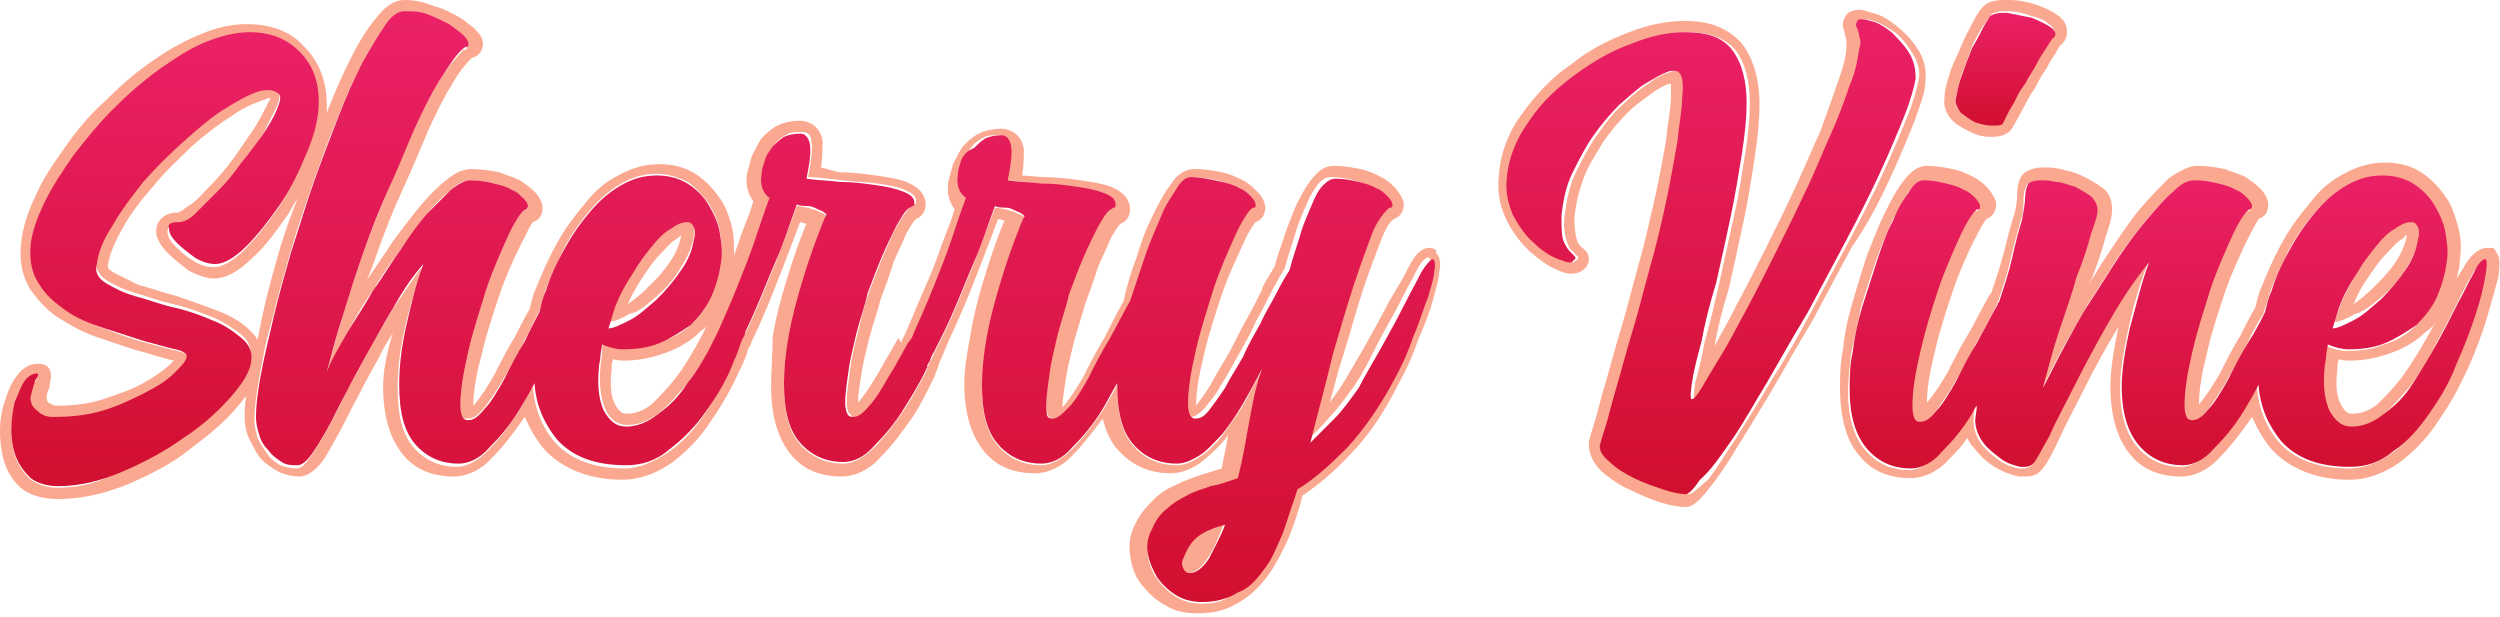
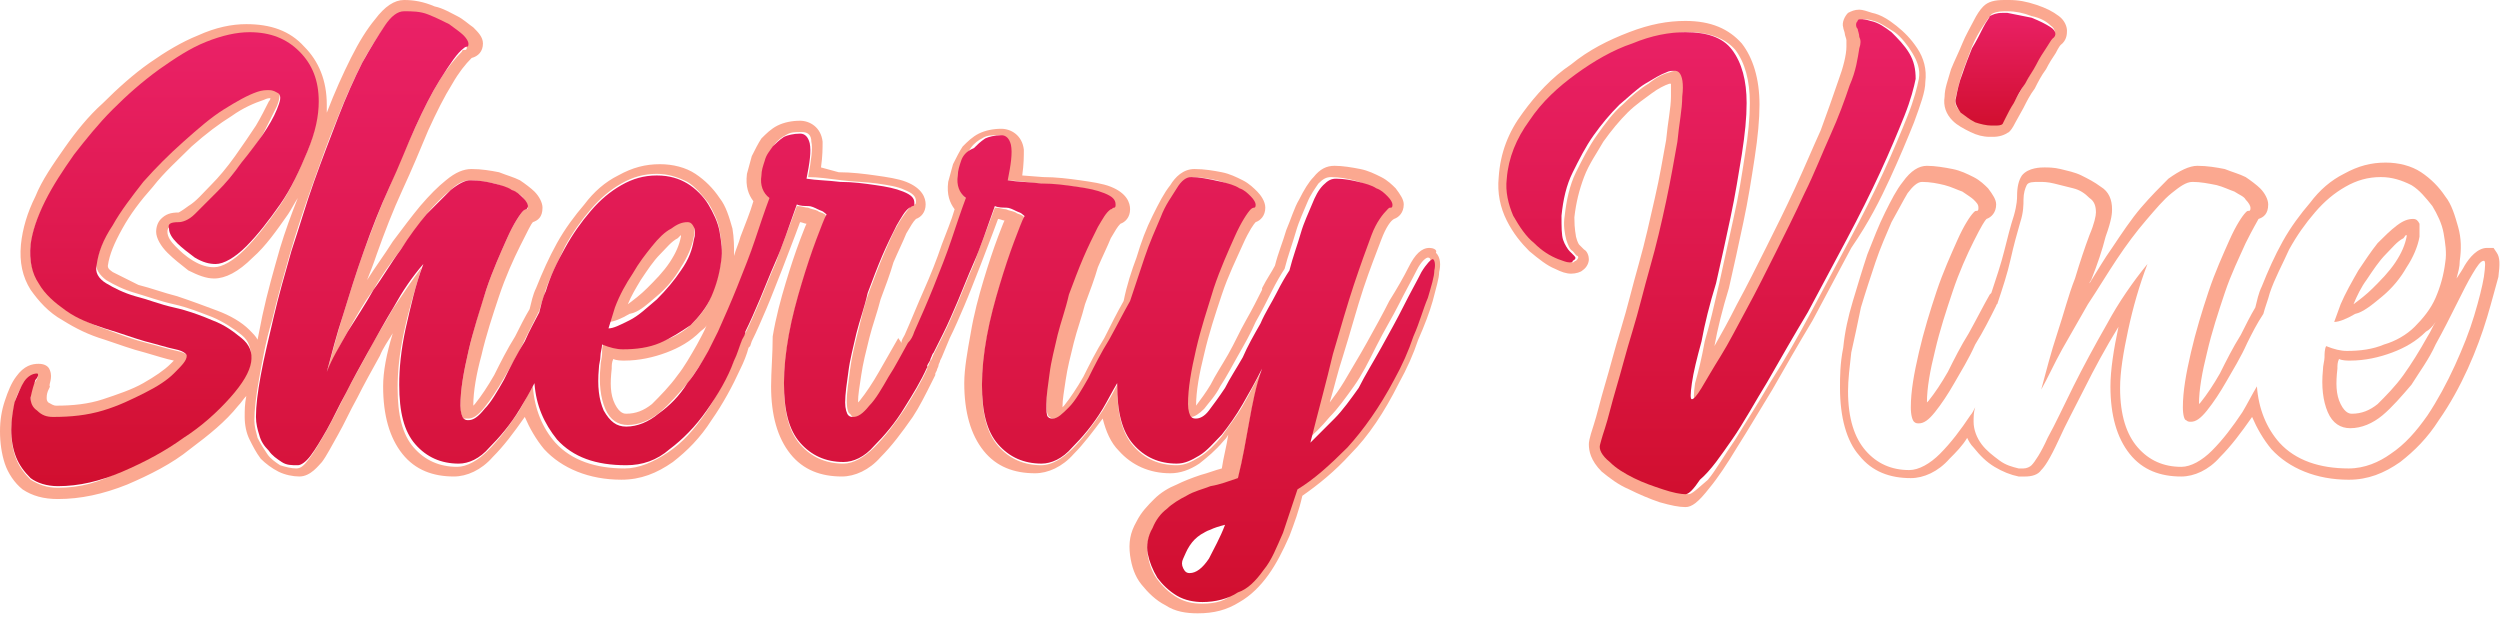
<svg xmlns="http://www.w3.org/2000/svg" version="1.1" id="Ebene_2_00000122679051510207628670000001666639244843922879_" x="0px" y="0px" viewBox="0 0 155.3 38.3" style="enable-background:new 0 0 155.3 38.3;" xml:space="preserve">
  <style type="text/css">
	.st0{fill:#FBA890;}
	.st1{fill:url(#SVGID_1_);}
	.st2{fill:url(#SVGID_00000128484593537617261810000001697450287334155442_);}
	.st3{fill:url(#SVGID_00000115484323532901842590000018004237693218721415_);}
	.st4{fill:url(#SVGID_00000025405935671169723970000002123097521028503190_);}
	.st5{fill:url(#SVGID_00000159440393641599541690000009654160764240949632_);}
</style>
  <path class="st0" d="M122.4,8.2c0.4,0.2,0.8,0.3,1.2,0.3c0.1,0,0.2,0,0.2,0c0.4,0,0.7-0.1,1-0.3l0,0l0,0c0.1-0.1,0.2-0.2,0.4-0.6  l0.5-0.9c0.2-0.4,0.4-0.8,0.7-1.2c0.2-0.4,0.4-0.8,0.7-1.2c0.2-0.4,0.4-0.7,0.6-1c0.2-0.4,0.3-0.5,0.3-0.5c0.4-0.3,0.4-0.7,0.4-0.9  c0-0.2-0.1-0.6-0.5-0.9c-0.4-0.3-0.8-0.5-1.4-0.7c-0.6-0.2-1.1-0.3-1.7-0.3c-0.1,0-0.2,0-0.3,0c-0.6,0-1,0.1-1.3,0.4  c-0.2,0.2-0.4,0.5-0.6,0.9c-0.2,0.4-0.5,0.9-0.7,1.4c-0.2,0.5-0.5,1.1-0.7,1.6C121,5,120.8,5.5,120.8,6c-0.1,0.6,0.1,1.1,0.5,1.5  C121.6,7.8,122,8,122.4,8.2L122.4,8.2z M124.7,0.7c0.5,0,1,0.1,1.5,0.3c0.5,0.1,0.9,0.3,1.2,0.6c0.3,0.2,0.3,0.5,0.1,0.7  c-0.1,0.1-0.2,0.3-0.4,0.6c-0.2,0.3-0.4,0.6-0.6,1c-0.2,0.4-0.4,0.8-0.7,1.2c-0.2,0.4-0.4,0.8-0.7,1.2c-0.2,0.4-0.4,0.7-0.5,0.9  c-0.1,0.2-0.2,0.4-0.2,0.4c-0.1,0.1-0.3,0.1-0.5,0.1c-0.1,0-0.1,0-0.2,0c-0.3,0-0.7-0.1-1-0.2c-0.3-0.1-0.6-0.3-0.9-0.6  c-0.3-0.2-0.4-0.5-0.3-0.9c0.1-0.4,0.2-0.9,0.4-1.5c0.2-0.5,0.4-1.1,0.6-1.6c0.2-0.5,0.5-1,0.7-1.3s0.4-0.6,0.5-0.7  c0.1-0.1,0.4-0.2,0.8-0.2C124.5,0.7,124.6,0.7,124.7,0.7L124.7,0.7z" />
  <path class="st0" d="M155.1,15.7l-0.2-0.3l-0.4,0c-0.6,0-1.1,0.6-1.4,1.1c-0.1,0.2-0.3,0.5-0.5,0.8c0.1-0.4,0.2-0.7,0.2-1.1  c0.1-0.7,0.1-1.4-0.1-2.1c-0.2-0.7-0.4-1.4-0.8-1.9c-0.4-0.6-0.9-1.1-1.5-1.5c-0.6-0.4-1.4-0.6-2.2-0.6c-0.9,0-1.7,0.2-2.6,0.7  c-0.8,0.4-1.5,1-2.1,1.8c-0.6,0.7-1.2,1.5-1.7,2.4c-0.5,0.9-0.9,1.8-1.3,2.8c-0.2,0.4-0.3,0.9-0.4,1.3c-0.3,0.5-0.6,1.1-0.9,1.7  c-0.5,0.8-0.9,1.6-1.3,2.4c-0.4,0.7-0.8,1.3-1.2,1.8c0,0-0.1,0.1-0.1,0.1c0-0.9,0.2-2,0.5-3.2c0.3-1.3,0.7-2.5,1.1-3.7  c0.4-1.2,0.9-2.2,1.3-3.1c0.5-1,0.7-1.3,0.8-1.5c0.3-0.1,0.6-0.3,0.6-0.9c0-0.3-0.2-0.7-0.5-1c-0.2-0.2-0.6-0.5-0.9-0.7  c-0.4-0.2-0.8-0.3-1.3-0.5c-0.5-0.1-1.1-0.2-1.7-0.2c-0.5,0-1.1,0.3-1.8,0.8c-0.5,0.5-1.1,1.1-1.7,1.8c-0.6,0.7-1.2,1.6-1.8,2.5  c-0.5,0.7-0.9,1.4-1.4,2.2c0-0.1,0.1-0.2,0.1-0.2c0.4-1,0.7-1.9,0.9-2.7c0.4-1.1,0.4-1.5,0.4-1.7c0-0.6-0.2-1.1-0.7-1.4  c-0.4-0.3-0.8-0.5-1.2-0.7c-0.4-0.2-0.9-0.3-1.3-0.4c-0.4-0.1-0.8-0.1-1-0.1c-0.2,0-1,0-1.4,0.5c-0.2,0.3-0.3,0.7-0.3,1.3  c0,0.1,0,0.5-0.2,1.2c-0.2,0.6-0.4,1.4-0.6,2.2c-0.2,0.8-0.5,1.7-0.8,2.6l0,0l-0.1,0.1c-0.4,0.7-0.8,1.5-1.3,2.4  c-0.5,0.8-0.9,1.6-1.3,2.4c-0.4,0.7-0.8,1.3-1.2,1.8c0,0-0.1,0.1-0.1,0.1c0-0.9,0.2-2,0.5-3.2c0.3-1.3,0.7-2.5,1.1-3.7  c0.4-1.2,0.9-2.3,1.3-3.1c0.5-1,0.7-1.3,0.8-1.4c0.3-0.1,0.6-0.4,0.6-0.9c0-0.3-0.2-0.6-0.5-1c-0.2-0.2-0.5-0.5-0.9-0.7  c-0.4-0.2-0.8-0.4-1.3-0.5c-0.5-0.1-1.1-0.2-1.6-0.2c-0.5,0-1,0.3-1.5,1c-0.4,0.5-0.7,1.1-1.1,1.9c-0.4,0.8-0.7,1.6-1.1,2.6  c-0.3,0.9-0.6,1.9-0.9,2.9c-0.3,1-0.5,1.9-0.6,2.9c-0.2,1-0.2,1.8-0.2,2.5c0,1.8,0.4,3.3,1.2,4.2c0.8,1,1.9,1.4,3.2,1.4  c0.8,0,1.7-0.4,2.4-1.2c0.4-0.4,0.8-0.8,1.1-1.3c0.1,0.2,0.2,0.4,0.4,0.6c0.4,0.5,0.8,0.9,1.3,1.2c0.5,0.3,1,0.5,1.5,0.6  c0.2,0,0.3,0,0.4,0c0.4,0,0.8-0.1,1-0.4c0.2-0.2,0.5-0.6,1.1-1.9c0.4-0.9,1-2,1.6-3.2c0.6-1.2,1.3-2.5,2.1-3.8c0,0,0,0,0,0  c-0.3,1.4-0.5,2.7-0.5,3.7c0,1.8,0.4,3.2,1.2,4.2c0.8,1,1.9,1.4,3.2,1.4c0.8,0,1.7-0.4,2.4-1.2c0.7-0.7,1.3-1.5,2-2.5l0,0  c0.3,0.7,0.7,1.4,1.2,2c1.1,1.2,2.8,1.9,4.8,1.9c1.2,0,2.2-0.4,3.2-1.1c0.9-0.7,1.7-1.5,2.4-2.6c0.7-1,1.3-2.1,1.8-3.2  c0.5-1.1,0.9-2.2,1.2-3.2c0.3-1,0.5-1.8,0.7-2.5C155.3,16.4,155.3,16,155.1,15.7L155.1,15.7z M145.9,29.1c-1.8,0-3.3-0.5-4.3-1.6  c-0.8-0.9-1.3-2.1-1.4-3.5c-0.3,0.5-0.6,1.1-0.9,1.6c-0.6,0.9-1.2,1.7-1.9,2.4c-0.6,0.6-1.3,1-1.9,1c-1.1,0-2-0.4-2.7-1.2  c-0.7-0.8-1.1-2-1.1-3.7c0-1,0.2-2.2,0.5-3.6c0.3-1.4,0.7-2.8,1.2-4.1c-0.9,1.1-1.8,2.4-2.5,3.7c-0.8,1.4-1.5,2.7-2.1,3.9  c-0.6,1.2-1.1,2.3-1.6,3.2c-0.4,0.9-0.8,1.5-1,1.7c-0.1,0.1-0.3,0.2-0.5,0.2c-0.1,0-0.2,0-0.3,0c-0.4-0.1-0.8-0.2-1.2-0.5  c-0.4-0.3-0.8-0.6-1.1-1c-0.3-0.4-0.5-0.9-0.5-1.4c0-0.3,0-0.6,0.1-0.9c-0.1,0.2-0.2,0.4-0.3,0.5c-0.6,0.9-1.2,1.7-1.9,2.4  c-0.6,0.6-1.3,1-1.9,1c-1.1,0-2-0.4-2.7-1.2c-0.7-0.8-1.1-2-1.1-3.7c0-0.7,0.1-1.5,0.2-2.4c0.2-0.9,0.4-1.8,0.6-2.8  c0.3-1,0.6-1.9,0.9-2.8c0.3-0.9,0.7-1.8,1-2.5c0.4-0.7,0.7-1.3,1-1.8c0.3-0.4,0.6-0.7,0.9-0.7c0.5,0,1,0.1,1.4,0.2  c0.4,0.1,0.8,0.3,1.1,0.4c0.3,0.2,0.6,0.4,0.7,0.5c0.2,0.2,0.3,0.3,0.3,0.5c0,0.1,0,0.2-0.1,0.2c-0.1,0-0.1,0-0.2,0.1  c-0.2,0.2-0.6,0.8-1,1.7c-0.4,0.9-0.9,2-1.3,3.2s-0.8,2.5-1.1,3.8c-0.3,1.3-0.5,2.4-0.5,3.4c0,0.5,0.1,0.8,0.2,0.9  c0.1,0.1,0.2,0.1,0.3,0.1c0.3,0,0.6-0.2,1-0.7c0.4-0.5,0.8-1.1,1.2-1.8c0.4-0.7,0.9-1.5,1.3-2.4c0.5-0.8,0.9-1.6,1.3-2.4  c0-0.1,0.1-0.1,0.1-0.2c0.3-0.9,0.6-1.8,0.8-2.7c0.2-0.9,0.4-1.6,0.6-2.3c0.2-0.6,0.2-1.1,0.2-1.4c0-0.4,0.1-0.7,0.2-0.9  c0.1-0.2,0.4-0.2,0.8-0.2c0.2,0,0.5,0,0.9,0.1c0.4,0.1,0.8,0.2,1.2,0.3c0.4,0.1,0.7,0.3,1,0.6c0.3,0.2,0.4,0.5,0.4,0.9  c0,0.2-0.1,0.7-0.4,1.4c-0.3,0.8-0.6,1.7-0.9,2.7c-0.4,1-0.7,2.2-1.1,3.4c-0.4,1.2-0.7,2.4-1,3.5c0.4-0.7,0.8-1.6,1.3-2.5  c0.5-0.9,1.1-1.9,1.6-2.8c0.6-0.9,1.2-1.9,1.8-2.8c0.6-0.9,1.2-1.7,1.8-2.4c0.6-0.7,1.1-1.3,1.6-1.7c0.5-0.4,0.9-0.7,1.3-0.7  c0.5,0,1,0.1,1.5,0.2c0.4,0.1,0.8,0.3,1.1,0.4c0.3,0.2,0.6,0.3,0.7,0.5c0.2,0.2,0.3,0.4,0.3,0.5c0,0.1,0,0.2-0.1,0.2c0,0,0,0,0,0  c0,0,0,0,0,0c-0.1,0-0.1,0-0.2,0.1c-0.2,0.2-0.6,0.8-1,1.7c-0.4,0.9-0.9,2-1.3,3.2c-0.4,1.2-0.8,2.5-1.1,3.8  c-0.3,1.3-0.5,2.4-0.5,3.4c0,0.5,0.1,0.8,0.2,0.8c0.1,0.1,0.2,0.1,0.3,0.1c0.3,0,0.6-0.2,1-0.7c0.4-0.5,0.8-1.1,1.2-1.8  c0.4-0.7,0.9-1.5,1.3-2.4c0.3-0.6,0.6-1.2,1-1.8c0.1-0.4,0.3-0.9,0.4-1.3c0.3-0.9,0.8-1.8,1.2-2.7c0.5-0.9,1-1.6,1.6-2.3  c0.6-0.7,1.2-1.2,1.9-1.6c0.7-0.4,1.4-0.6,2.2-0.6c0.7,0,1.3,0.2,1.9,0.5c0.5,0.3,0.9,0.8,1.3,1.3c0.3,0.5,0.6,1.1,0.7,1.7  c0.1,0.6,0.2,1.2,0.1,1.8c-0.1,0.8-0.3,1.5-0.6,2.2c-0.3,0.7-0.8,1.3-1.3,1.8c-0.5,0.5-1.2,0.9-1.9,1.1c-0.7,0.3-1.5,0.4-2.3,0.4  c-0.4,0-0.8-0.1-1.3-0.3c-0.1,0.2-0.1,0.5-0.1,0.7c0,0.2-0.1,0.5-0.1,0.8c-0.1,1,0,1.9,0.3,2.6c0.3,0.7,0.8,1,1.4,1  c0.7,0,1.4-0.3,2-0.8c0.6-0.5,1.2-1.2,1.8-1.9c0.5-0.8,1.1-1.6,1.5-2.5c0.5-0.9,0.9-1.7,1.3-2.5c0.4-0.8,0.7-1.4,1-1.9  c0.3-0.5,0.5-0.8,0.7-0.8c0.1,0,0.1,0.3,0,1c-0.1,0.6-0.3,1.4-0.6,2.4s-0.7,2-1.2,3.1c-0.5,1.1-1.1,2.2-1.7,3.1  c-0.7,1-1.4,1.8-2.3,2.4C147.8,28.7,146.9,29.1,145.9,29.1L145.9,29.1z M151.3,20c-0.2,0.3-0.3,0.6-0.5,0.9c-0.5,0.9-1,1.7-1.5,2.4  c-0.5,0.7-1.1,1.3-1.6,1.8c-0.5,0.4-1,0.6-1.6,0.6c-0.1,0-0.4,0-0.7-0.6c-0.3-0.6-0.3-1.3-0.2-2.2c0-0.2,0-0.4,0.1-0.6  c0.2,0.1,0.5,0.1,0.7,0.1c0.9,0,1.8-0.2,2.6-0.5c0.8-0.3,1.5-0.7,2.1-1.3C150.9,20.5,151.1,20.3,151.3,20L151.3,20z" />
  <path class="st0" d="M148,18.4c0.6-0.5,1.1-1.1,1.5-1.8c0.4-0.6,0.7-1.3,0.8-1.9c0-0.3,0-0.6,0-0.8c-0.1-0.2-0.2-0.3-0.4-0.3  c-0.3,0-0.6,0.1-1,0.4c-0.4,0.3-0.8,0.7-1.2,1.1c-0.4,0.5-0.8,1.1-1.2,1.7c-0.4,0.7-0.8,1.4-1.1,2.1l-0.4,1.1c0.3,0,0.8-0.2,1.3-0.5  C146.8,19.4,147.4,18.9,148,18.4L148,18.4z M149.5,14.6c0,0,0,0.1,0,0.1c-0.1,0.5-0.3,1-0.7,1.6c-0.4,0.6-0.9,1.1-1.4,1.6  c-0.4,0.4-0.8,0.7-1.2,1c0.2-0.5,0.5-1.1,0.8-1.5c0.4-0.6,0.8-1.2,1.2-1.6c0.4-0.4,0.7-0.8,1.1-1C149.4,14.7,149.4,14.6,149.5,14.6  L149.5,14.6z" />
  <path class="st0" d="M88.8,15.4c-0.5,0-0.9,0.4-1.3,1.2c-0.3,0.6-0.7,1.3-1.2,2.1c-0.4,0.8-0.9,1.7-1.4,2.6c-0.5,0.9-1,1.7-1.4,2.4  c-0.3,0.5-0.6,0.9-0.9,1.3c0.3-1,0.5-1.9,0.8-2.8c0.5-1.6,0.9-3.1,1.3-4.3c0.4-1.2,0.8-2.2,1.1-3c0.3-0.8,0.6-1.2,0.8-1.3  c0.3-0.1,0.6-0.4,0.6-0.9c0-0.3-0.2-0.6-0.5-1c-0.2-0.2-0.5-0.5-0.9-0.7c-0.4-0.2-0.8-0.4-1.3-0.5c-0.5-0.1-1.1-0.2-1.6-0.2  c-0.5,0-0.9,0.2-1.3,0.7c-0.3,0.3-0.6,0.8-0.9,1.4c-0.3,0.5-0.5,1.2-0.8,1.9c-0.2,0.7-0.5,1.4-0.7,2.2c-0.2,0.4-0.5,0.8-0.8,1.4  l0,0.1c-0.3,0.6-0.6,1.2-1,1.9c-0.4,0.7-0.7,1.4-1.1,2.1c-0.4,0.7-0.8,1.3-1.1,1.9c-0.3,0.5-0.6,0.9-0.9,1.3c0-0.9,0.2-2,0.5-3.2  c0.3-1.3,0.7-2.5,1.1-3.7c0.4-1.2,0.9-2.2,1.3-3.1c0.4-0.9,0.7-1.3,0.8-1.4c0.3-0.1,0.6-0.4,0.6-0.9c0-0.4-0.3-0.8-0.5-1  c-0.2-0.2-0.5-0.5-0.9-0.7c-0.4-0.2-0.8-0.4-1.3-0.5c-0.5-0.1-1.1-0.2-1.7-0.2c-0.7,0-1.2,0.5-1.5,1c-0.4,0.5-0.7,1.1-1.1,1.9  c-0.4,0.8-0.7,1.6-1,2.6c-0.3,0.8-0.6,1.7-0.8,2.7c-0.4,0.7-0.8,1.5-1.2,2.3c-0.5,0.8-0.9,1.6-1.3,2.4c-0.4,0.7-0.8,1.3-1.2,1.8  c0,0-0.1,0.1-0.1,0.1c0-0.5,0.1-1,0.2-1.7c0.1-0.7,0.3-1.5,0.5-2.3c0.2-0.8,0.5-1.6,0.7-2.4c0.3-0.8,0.6-1.6,0.8-2.3  c0.3-0.7,0.6-1.3,0.8-1.8c0.3-0.5,0.4-0.7,0.6-0.9c0.3-0.1,0.6-0.4,0.6-0.9c0-0.4-0.2-1-1.2-1.4c-0.5-0.2-1.2-0.3-1.9-0.4  c-0.7-0.1-1.5-0.2-2.3-0.2l-1.3-0.1c0.1-0.7,0.1-1.2,0.1-1.6c-0.1-0.9-0.8-1.3-1.4-1.3c-0.5,0-1,0.1-1.4,0.3c-0.4,0.2-0.7,0.5-1,0.8  c-0.2,0.3-0.4,0.7-0.6,1.1c-0.1,0.4-0.2,0.7-0.3,1.1c-0.1,0.8,0.1,1.3,0.4,1.7c-0.2,0.7-0.5,1.4-0.8,2.2c-0.3,0.9-0.7,1.9-1.1,2.8  c-0.4,0.9-0.8,1.9-1.2,2.8c-0.1,0.2-0.2,0.3-0.2,0.5L55.8,21c-0.4,0.7-0.8,1.4-1.2,2.1c-0.4,0.7-0.8,1.3-1.2,1.8  c0,0-0.1,0.1-0.1,0.1c0-0.5,0.1-1,0.2-1.7c0.1-0.7,0.3-1.5,0.5-2.3c0.2-0.8,0.5-1.6,0.7-2.4c0.3-0.8,0.6-1.6,0.8-2.3  c0.3-0.7,0.6-1.3,0.8-1.8c0.3-0.5,0.4-0.7,0.6-0.9c0.3-0.1,0.6-0.4,0.6-0.9c0-0.4-0.2-1-1.2-1.4c-0.5-0.2-1.2-0.3-1.9-0.4  c-0.7-0.1-1.5-0.2-2.3-0.2L51,10.4c0.1-0.7,0.1-1.2,0.1-1.6c-0.1-0.9-0.8-1.3-1.4-1.3c-0.5,0-1,0.1-1.4,0.3c-0.4,0.2-0.7,0.5-1,0.8  c-0.2,0.3-0.4,0.7-0.6,1.1c-0.1,0.4-0.2,0.7-0.3,1.1c-0.1,0.8,0.1,1.3,0.4,1.7c-0.2,0.7-0.5,1.4-0.8,2.2c-0.1,0.4-0.3,0.8-0.4,1.2  c0-0.6,0-1.1-0.1-1.7c-0.2-0.7-0.4-1.4-0.8-1.9c-0.4-0.6-0.9-1.1-1.5-1.5c-0.6-0.4-1.4-0.6-2.2-0.6c-0.9,0-1.7,0.2-2.6,0.7  c-0.8,0.4-1.5,1-2.1,1.8c-0.6,0.7-1.2,1.5-1.7,2.4c-0.5,0.9-0.9,1.8-1.3,2.8c-0.2,0.4-0.3,0.9-0.4,1.3c-0.3,0.5-0.6,1.1-0.9,1.7  c-0.5,0.8-0.9,1.6-1.3,2.4c-0.4,0.7-0.8,1.3-1.2,1.8c0,0-0.1,0.1-0.1,0.1c0-0.9,0.2-2,0.5-3.1c0.3-1.3,0.7-2.5,1.1-3.7  c0.4-1.2,0.9-2.3,1.3-3.1c0.5-1,0.7-1.4,0.8-1.5c0.3-0.1,0.6-0.3,0.6-0.9c0-0.3-0.2-0.7-0.5-1c-0.2-0.2-0.6-0.5-0.9-0.7  c-0.4-0.2-0.8-0.3-1.3-0.5c-0.5-0.1-1.1-0.2-1.7-0.2c-0.5,0-1,0.2-1.6,0.7c-0.5,0.4-1,0.9-1.6,1.6c-0.5,0.6-1.1,1.4-1.7,2.2  c-0.5,0.8-1.1,1.6-1.6,2.4c0.2-0.5,0.4-1,0.6-1.6c0.5-1.4,1-2.7,1.6-4c0.6-1.3,1.1-2.5,1.6-3.7c0.5-1.1,1-2.1,1.5-2.9  c0.4-0.7,0.8-1.2,1.2-1.6c0.4-0.1,0.7-0.4,0.7-0.9c0-0.4-0.3-0.7-0.6-1c-0.3-0.2-0.6-0.5-1-0.7c-0.4-0.2-0.9-0.5-1.4-0.6  C26.3,0.1,25.7,0,25.1,0c-0.6,0-1.2,0.4-1.8,1.2c-0.5,0.6-1,1.4-1.5,2.4c-0.5,1-1,2.1-1.5,3.4c0-0.2,0-0.4,0-0.5  c0-1.5-0.5-2.7-1.4-3.6c-0.9-1-2.1-1.4-3.6-1.4c-0.9,0-1.9,0.2-3,0.7c-1,0.4-2,1-3,1.7c-1,0.7-2,1.6-2.9,2.5C5.5,7.2,4.7,8.2,4,9.2  c-0.7,1-1.4,2-1.8,3c-0.5,1-0.8,2-0.9,3c-0.1,1.1,0.1,2,0.6,2.8c0.5,0.7,1.1,1.4,2,1.9c0.8,0.5,1.6,0.9,2.6,1.2  c0.9,0.3,1.7,0.6,2.5,0.8c0.7,0.2,1.3,0.4,1.8,0.5c-0.1,0.1-0.1,0.1-0.2,0.2c-0.4,0.4-1,0.8-1.7,1.2c-0.7,0.4-1.6,0.7-2.5,1  c-0.9,0.3-1.9,0.4-2.9,0.4c-0.2,0-0.3-0.1-0.5-0.2c-0.1-0.1-0.1-0.2-0.1-0.3c0-0.4,0.2-0.6,0.2-0.7C3,23.9,3.3,23.5,3.1,23  c-0.1-0.3-0.4-0.4-0.7-0.4c-0.4,0-0.9,0.1-1.4,0.8c-0.3,0.4-0.5,0.9-0.7,1.5C0.1,25.5,0,26.1,0,26.8c0,0.7,0.1,1.4,0.3,2  c0.2,0.6,0.6,1.2,1.1,1.6C2,30.8,2.7,31,3.6,31c1.4,0,2.8-0.3,4.3-0.9c1.4-0.6,2.8-1.3,3.9-2.2c1.2-0.9,2.2-1.7,3-2.7  c0.2-0.2,0.3-0.4,0.5-0.6c-0.1,0.5-0.1,0.9-0.1,1.3c0,0.5,0.1,1,0.3,1.4c0.2,0.4,0.4,0.8,0.7,1.2c0.3,0.3,0.7,0.6,1.1,0.8  c0.4,0.2,0.9,0.3,1.3,0.3c0.7,0,1.2-0.7,1.4-0.9c0.3-0.4,0.6-1,1-1.7c0.4-0.7,0.7-1.4,1.2-2.3c0.4-0.8,0.9-1.7,1.4-2.6  c0.2-0.5,0.5-0.9,0.8-1.4C24,22,23.8,23.1,23.8,24c0,1.8,0.4,3.2,1.2,4.2c0.8,1,1.9,1.4,3.2,1.4c0.8,0,1.7-0.4,2.4-1.2  c0.7-0.7,1.3-1.5,2-2.5c0,0,0,0,0,0c0.3,0.7,0.7,1.4,1.2,2c1.1,1.2,2.8,1.9,4.8,1.9c1.2,0,2.2-0.4,3.2-1.1c0.9-0.7,1.7-1.5,2.4-2.6  c0.7-1,1.3-2.1,1.8-3.2c0.2-0.4,0.4-0.9,0.5-1.3l0.1-0.1l0.1-0.3c0.3-0.6,0.6-1.3,0.9-2c0.3-0.7,0.6-1.5,1-2.5  c0.3-0.8,0.7-1.8,1.1-2.9l0,0c0.1,0,0.3,0.1,0.4,0.1c-0.1,0.2-0.2,0.5-0.4,1c-0.3,0.8-0.6,1.7-0.9,2.7c-0.3,1-0.6,2.1-0.8,3.3  C48,22,47.9,23.1,47.9,24c0,1.8,0.4,3.2,1.2,4.2c0.8,1,1.9,1.4,3.2,1.4c0.8,0,1.7-0.4,2.4-1.2c0.7-0.7,1.3-1.5,2-2.5  c0.4-0.6,0.8-1.4,1.2-2.2h0l0.2-0.4l0-0.1l0.1-0.2c0-0.1,0.1-0.2,0.1-0.3c0-0.1,0.1-0.2,0.1-0.3l0.1-0.2l0.5-1.2  c0.3-0.6,0.6-1.3,0.9-2c0.3-0.7,0.6-1.5,1-2.5c0.3-0.8,0.7-1.8,1.1-2.9l0,0c0.1,0,0.3,0.1,0.4,0.1c-0.1,0.2-0.2,0.5-0.4,1  c-0.3,0.8-0.6,1.7-0.9,2.7c-0.3,1-0.6,2.1-0.8,3.3c-0.2,1.1-0.4,2.2-0.4,3.1c0,1.8,0.4,3.2,1.2,4.2c0.8,1,1.9,1.4,3.2,1.4  c0.8,0,1.7-0.4,2.4-1.2c0.6-0.6,1.2-1.4,1.8-2.2c0.2,0.8,0.5,1.5,1,2c0.8,0.9,1.9,1.4,3.2,1.4c0.6,0,1.2-0.2,1.8-0.6  c0.5-0.4,1-0.8,1.5-1.4c0.1-0.1,0.2-0.2,0.3-0.4c-0.1,0.7-0.3,1.4-0.4,2.1c-0.4,0.1-0.9,0.3-1.3,0.4c-0.6,0.2-1.1,0.4-1.5,0.6  c-0.5,0.2-1,0.5-1.4,0.9c-0.4,0.4-0.8,0.8-1.1,1.4c-0.4,0.7-0.5,1.3-0.4,2.1c0.1,0.7,0.3,1.3,0.7,1.8c0.4,0.5,0.9,1,1.5,1.3  c0.6,0.4,1.3,0.5,2,0.5c1,0,1.8-0.2,2.6-0.7c0.7-0.4,1.3-1,1.8-1.7c0.5-0.7,0.9-1.5,1.3-2.4c0.3-0.8,0.6-1.6,0.8-2.5  c1-0.7,2-1.5,3-2.6c1.1-1.1,2.1-2.6,3-4.4c0.5-0.9,0.9-1.8,1.2-2.7c0.4-0.9,0.7-1.7,0.9-2.4c0.2-0.8,0.4-1.4,0.4-1.8  c0.1-0.4,0.1-0.9-0.2-1.2C89.3,15.5,89,15.4,88.8,15.4L88.8,15.4z M74.7,37.5c-0.6,0-1.1-0.1-1.6-0.4c-0.5-0.3-0.9-0.7-1.2-1.1  c-0.3-0.4-0.5-0.9-0.6-1.5c-0.1-0.5,0-1.1,0.3-1.6c0.3-0.5,0.6-0.9,0.9-1.2c0.4-0.3,0.8-0.6,1.2-0.8c0.4-0.2,0.9-0.4,1.5-0.6  c0.5-0.2,1.1-0.3,1.7-0.5c0.3-1.2,0.5-2.4,0.7-3.5c0.2-1.1,0.4-2.2,0.8-3.3c-0.4,0.7-0.8,1.5-1.2,2.2c-0.4,0.7-0.9,1.3-1.3,1.9  c-0.4,0.5-0.9,1-1.4,1.3c-0.5,0.3-0.9,0.5-1.4,0.5c-1.1,0-2-0.4-2.7-1.2c-0.7-0.8-1-2-1-3.7c0,0,0-0.1,0-0.1  c-0.3,0.6-0.6,1.1-0.9,1.6c-0.6,0.9-1.2,1.7-1.9,2.4c-0.6,0.6-1.3,1-1.9,1c-1.1,0-2-0.4-2.7-1.2c-0.7-0.8-1-2-1-3.7  c0-0.9,0.1-1.9,0.3-3c0.2-1.1,0.5-2.2,0.8-3.2c0.3-1,0.6-1.9,0.9-2.7c0.3-0.8,0.5-1.3,0.6-1.5c0-0.1,0-0.2-0.1-0.2  c-0.1-0.1-0.3-0.1-0.4-0.2c-0.2-0.1-0.4-0.1-0.6-0.2c-0.2,0-0.4-0.1-0.7-0.1c-0.5,1.4-1,2.6-1.3,3.5c-0.4,0.9-0.7,1.7-1,2.4  c-0.3,0.7-0.6,1.4-0.9,2c-0.2,0.4-0.4,0.8-0.6,1.2c-0.1,0.2-0.1,0.3-0.2,0.4c-0.1,0.2-0.1,0.3-0.2,0.4c0,0,0,0.1,0,0.1h0  c-0.4,0.9-0.9,1.7-1.4,2.5c-0.6,0.9-1.2,1.7-1.9,2.4c-0.6,0.6-1.3,1-1.9,1c-1.1,0-2-0.4-2.7-1.2c-0.7-0.8-1-2-1-3.7  c0-0.9,0.1-1.9,0.3-3c0.2-1.1,0.5-2.2,0.8-3.2c0.3-1,0.6-1.9,0.9-2.7c0.3-0.8,0.5-1.3,0.6-1.5c0-0.1,0-0.2-0.1-0.2  c-0.1-0.1-0.3-0.1-0.4-0.2c-0.2-0.1-0.4-0.1-0.6-0.2c-0.2,0-0.4-0.1-0.7-0.1c-0.5,1.4-1,2.6-1.3,3.5c-0.4,0.9-0.7,1.7-1,2.4  c-0.3,0.7-0.6,1.4-0.9,2C46.1,21,46,21.2,46,21.3c-0.2,0.4-0.3,0.8-0.5,1.3c-0.5,1.1-1.1,2.2-1.7,3.1c-0.7,1-1.4,1.8-2.3,2.4  s-1.8,1-2.7,1c-1.8,0-3.3-0.5-4.3-1.6c-0.8-0.9-1.3-2.1-1.4-3.5c-0.3,0.5-0.6,1.1-0.9,1.6c-0.6,0.9-1.2,1.7-1.9,2.4  c-0.6,0.6-1.3,1-1.9,1c-1.1,0-2-0.4-2.7-1.2c-0.7-0.8-1-2-1-3.7c0-1,0.1-2.1,0.4-3.5c0.3-1.4,0.7-2.7,1.1-4  c-0.6,0.8-1.2,1.7-1.8,2.6c-0.5,0.9-1.1,1.8-1.6,2.8c-0.5,0.9-1,1.8-1.4,2.6c-0.4,0.8-0.8,1.6-1.2,2.3c-0.4,0.7-0.7,1.2-1,1.6  c-0.3,0.4-0.5,0.6-0.8,0.6c-0.3,0-0.7-0.1-1-0.2c-0.3-0.2-0.6-0.4-0.8-0.7c-0.2-0.3-0.4-0.6-0.6-1c-0.1-0.4-0.2-0.7-0.2-1.1  c0-0.6,0.1-1.5,0.3-2.6c0.2-1.1,0.4-2.3,0.8-3.6c0.3-1.3,0.7-2.7,1.1-4.1c0.4-1.4,0.9-2.9,1.4-4.3c0.5-1.4,1-2.8,1.5-4  c0.5-1.3,1-2.4,1.5-3.4c0.5-1,1-1.7,1.4-2.3c0.4-0.6,0.8-0.9,1.2-0.9c0.5,0,1,0.1,1.5,0.2c0.5,0.2,0.9,0.4,1.3,0.6  c0.4,0.2,0.7,0.4,0.9,0.7c0.2,0.2,0.3,0.4,0.3,0.5c0,0.1,0,0.2-0.1,0.2c-0.1,0-0.2,0-0.2,0.1c-0.4,0.4-0.9,1-1.4,1.8  c-0.5,0.8-1,1.8-1.5,2.9c-0.5,1.1-1.1,2.4-1.6,3.7c-0.6,1.3-1.1,2.7-1.6,4c-0.5,1.4-0.9,2.7-1.3,4c-0.4,1.3-0.7,2.5-1,3.5l0,0  c0.4-0.8,0.8-1.6,1.3-2.5c0.5-0.9,1-1.8,1.6-2.6c0.5-0.9,1.1-1.7,1.7-2.5c0.6-0.8,1.1-1.5,1.6-2.2c0.5-0.6,1-1.1,1.5-1.5  c0.4-0.4,0.8-0.6,1.2-0.6c0.5,0,1,0.1,1.5,0.2c0.4,0.1,0.8,0.3,1.1,0.4c0.3,0.2,0.6,0.3,0.7,0.5s0.3,0.4,0.3,0.5  c0,0.1,0,0.2-0.1,0.2c0,0,0,0,0,0c0,0,0,0,0,0c-0.1,0-0.1,0-0.2,0.1c-0.2,0.2-0.6,0.8-1,1.7c-0.4,0.9-0.9,2-1.3,3.2  c-0.4,1.2-0.8,2.5-1.1,3.8c-0.3,1.3-0.5,2.4-0.5,3.4c0,0.5,0.1,0.7,0.2,0.8C28.9,26,29,26,29.1,26c0.3,0,0.6-0.2,1-0.7  c0.4-0.5,0.8-1.1,1.2-1.8c0.4-0.7,0.9-1.5,1.3-2.4c0.3-0.6,0.6-1.2,0.9-1.8c0.1-0.4,0.3-0.9,0.4-1.3c0.3-0.9,0.8-1.8,1.2-2.7  c0.5-0.9,1-1.6,1.6-2.3c0.6-0.7,1.2-1.2,1.9-1.6c0.7-0.4,1.4-0.6,2.2-0.6c0.7,0,1.3,0.2,1.9,0.5c0.5,0.3,0.9,0.8,1.3,1.3  c0.3,0.5,0.6,1.1,0.7,1.7c0.1,0.6,0.2,1.2,0.1,1.8c-0.1,0.8-0.3,1.5-0.6,2.2C44,19,43.5,19.6,43,20.1c-0.5,0.5-1.2,0.9-1.9,1.1  c-0.7,0.3-1.5,0.4-2.3,0.4c-0.4,0-0.8-0.1-1.3-0.3c-0.1,0.2-0.1,0.5-0.1,0.7c0,0.2-0.1,0.5-0.1,0.8c-0.1,1,0,1.9,0.3,2.6  c0.3,0.7,0.8,1,1.4,1c0.7,0,1.4-0.3,2-0.8c0.6-0.5,1.2-1.2,1.8-1.9c0.4-0.6,0.9-1.3,1.3-2c0.2-0.4,0.4-0.8,0.6-1.2  c0.4-0.9,0.8-1.8,1.2-2.8c0.4-1,0.7-1.9,1.1-2.9c0.3-0.9,0.6-1.8,0.9-2.6c-0.4-0.3-0.6-0.7-0.5-1.4c0-0.3,0.1-0.6,0.2-0.9  c0.1-0.3,0.3-0.6,0.5-0.9c0.2-0.3,0.5-0.5,0.7-0.6c0.3-0.2,0.6-0.2,1-0.2c0.4,0,0.6,0.2,0.6,0.6c0.1,0.4,0,1.1-0.2,2.2  c0.6,0,1.3,0.1,2.1,0.2c0.8,0.1,1.5,0.1,2.2,0.2c0.7,0.1,1.3,0.2,1.7,0.4c0.5,0.2,0.7,0.4,0.7,0.7c0,0.1,0,0.2-0.1,0.2  c-0.1,0-0.1,0-0.2,0.1c-0.2,0.2-0.5,0.6-0.8,1.1c-0.3,0.5-0.6,1.2-0.9,1.9c-0.3,0.7-0.6,1.5-0.9,2.3c-0.3,0.8-0.5,1.7-0.7,2.5  c-0.2,0.8-0.4,1.6-0.5,2.4c-0.1,0.8-0.2,1.4-0.2,1.9c0,0.5,0.1,0.8,0.2,0.8C53,26,53.1,26,53.1,26c0.3,0,0.6-0.2,1-0.7  c0.4-0.5,0.8-1.1,1.2-1.8c0.4-0.7,0.8-1.4,1.2-2.1c0.1-0.2,0.2-0.5,0.4-0.7c0.4-0.9,0.8-1.8,1.2-2.8c0.4-1,0.7-1.9,1.1-2.9  c0.3-0.9,0.6-1.8,0.9-2.6c-0.4-0.3-0.6-0.7-0.5-1.4c0-0.3,0.1-0.6,0.2-0.9c0.1-0.3,0.3-0.6,0.5-0.9c0.2-0.3,0.5-0.5,0.7-0.6  c0.3-0.2,0.6-0.2,1-0.2c0.4,0,0.6,0.2,0.6,0.6c0.1,0.4,0,1.1-0.2,2.2c0.6,0,1.3,0.1,2.1,0.2c0.8,0.1,1.5,0.1,2.2,0.2  c0.7,0.1,1.3,0.2,1.7,0.4c0.5,0.2,0.7,0.4,0.7,0.7c0,0.1,0,0.2-0.1,0.2c-0.1,0-0.1,0-0.2,0.1c-0.2,0.2-0.5,0.6-0.8,1.1  c-0.3,0.5-0.6,1.2-0.9,1.9c-0.3,0.7-0.6,1.5-0.9,2.3c-0.3,0.8-0.5,1.7-0.7,2.5c-0.2,0.8-0.4,1.6-0.5,2.4C65,23.9,65,24.5,65,25.1  c0,0.5,0.1,0.8,0.2,0.8c0.1,0.1,0.2,0.1,0.3,0.1c0.3,0,0.6-0.2,1-0.7s0.8-1.1,1.2-1.8c0.4-0.7,0.9-1.5,1.3-2.4  c0.5-0.8,0.9-1.6,1.3-2.4c0,0,0,0,0,0c0.3-0.9,0.5-1.8,0.9-2.7c0.3-0.9,0.7-1.8,1-2.5c0.3-0.7,0.7-1.3,1-1.8  c0.3-0.4,0.6-0.7,0.9-0.7c0.5,0,1,0.1,1.5,0.2c0.4,0.1,0.8,0.3,1.1,0.4c0.3,0.2,0.6,0.4,0.7,0.5c0.2,0.2,0.3,0.3,0.3,0.5  c0,0.1,0,0.2-0.1,0.2s-0.1,0-0.2,0.1c-0.2,0.2-0.6,0.8-1,1.7c-0.4,0.9-0.9,2-1.3,3.2c-0.4,1.2-0.8,2.5-1.1,3.8  c-0.3,1.3-0.5,2.4-0.5,3.4c0,0.5,0.1,0.8,0.2,0.8c0.1,0.1,0.2,0.1,0.3,0.1c0.2,0,0.5-0.2,0.8-0.5c0.3-0.4,0.7-0.8,1-1.4  c0.4-0.6,0.7-1.2,1.1-1.9c0.4-0.7,0.8-1.4,1.1-2.1c0.4-0.7,0.7-1.3,1-1.9c0.3-0.6,0.6-1.1,0.8-1.4c0.2-0.8,0.5-1.6,0.7-2.3  c0.2-0.7,0.5-1.3,0.7-1.8c0.2-0.5,0.5-0.9,0.7-1.2c0.3-0.3,0.5-0.4,0.8-0.4c0.5,0,1,0.1,1.4,0.2c0.4,0.1,0.8,0.3,1.1,0.4  c0.3,0.2,0.6,0.4,0.7,0.5c0.2,0.2,0.3,0.3,0.3,0.5c0,0.1,0,0.2-0.1,0.2c-0.1,0-0.1,0-0.2,0.1c-0.3,0.3-0.6,0.8-1,1.6  c-0.3,0.8-0.7,1.8-1.1,3.1c-0.4,1.2-0.8,2.7-1.3,4.3c-0.5,1.7-0.9,3.5-1.4,5.5c0.5-0.4,1-0.9,1.5-1.5c0.5-0.5,1-1.2,1.5-1.9  c0.5-0.7,0.9-1.5,1.4-2.5s1-1.8,1.4-2.6c0.4-0.8,0.8-1.5,1.1-2.1c0.3-0.6,0.6-0.8,0.7-0.8c0.2,0,0.2,0.2,0.1,0.7  c-0.1,0.4-0.2,1-0.4,1.7c-0.2,0.7-0.5,1.5-0.9,2.4c-0.4,0.9-0.8,1.8-1.2,2.7c-0.9,1.7-1.8,3.2-2.9,4.2c-1,1.1-2,1.9-3.1,2.6  c-0.3,1-0.5,1.9-0.9,2.7c-0.3,0.9-0.7,1.6-1.2,2.3s-1,1.2-1.6,1.5C76.3,37.3,75.5,37.5,74.7,37.5L74.7,37.5z M3.6,30.3  c-0.7,0-1.2-0.2-1.7-0.5C1.5,29.4,1.2,29,1,28.5c-0.2-0.5-0.3-1.1-0.3-1.7c0-0.6,0.1-1.2,0.2-1.7c0.1-0.5,0.3-0.9,0.6-1.3  c0.2-0.3,0.5-0.5,0.8-0.5c0.1,0,0.1,0.1-0.1,0.4c-0.2,0.2-0.3,0.6-0.3,1.1c0,0.3,0.1,0.6,0.4,0.9c0.3,0.2,0.6,0.4,1,0.4  c1.1,0,2.1-0.1,3.1-0.4c1-0.3,1.9-0.7,2.6-1.1c0.8-0.4,1.4-0.8,1.9-1.3c0.5-0.4,0.7-0.8,0.8-1.1c0-0.1-0.2-0.3-0.7-0.4  c-0.5-0.1-1.1-0.3-1.9-0.5c-0.8-0.2-1.6-0.5-2.4-0.8c-0.9-0.3-1.7-0.7-2.4-1.1c-0.7-0.5-1.3-1-1.7-1.7C2,17,1.8,16.2,1.9,15.3  c0.1-0.8,0.4-1.8,0.9-2.7c0.5-1,1.1-1.9,1.8-2.9c0.7-1,1.5-1.9,2.4-2.8c0.9-0.9,1.8-1.7,2.8-2.4c1-0.7,1.9-1.3,2.9-1.7  c1-0.4,1.9-0.6,2.7-0.6c1.3,0,2.3,0.4,3.1,1.2c0.8,0.8,1.2,1.8,1.2,3.1c0,0.9-0.2,2-0.7,3.1c-0.5,1.2-1,2.3-1.7,3.3  c-0.7,1-1.4,1.9-2.1,2.6c-0.7,0.7-1.4,1.1-1.9,1.1c-0.4,0-0.8-0.1-1.3-0.4c-0.5-0.3-0.8-0.6-1.1-0.9c-0.3-0.3-0.5-0.6-0.5-0.9  c0-0.3,0.2-0.4,0.6-0.4c0.2,0,0.6-0.2,1-0.5c0.4-0.4,0.9-0.8,1.4-1.4c0.5-0.6,1-1.2,1.5-1.8s1-1.3,1.4-1.9C16.7,7.6,17,7,17.2,6.6  c0.2-0.5,0.2-0.8,0.1-1c-0.1-0.2-0.3-0.2-0.6-0.2c-0.2,0-0.4,0-0.7,0.1c-0.6,0.2-1.3,0.6-2.1,1.1c-0.8,0.5-1.6,1.2-2.5,2  c-0.9,0.8-1.7,1.6-2.5,2.5c-0.8,0.9-1.4,1.8-1.9,2.7c-0.5,0.9-0.9,1.8-1,2.5c-0.1,0.4,0.2,0.8,0.6,1.1c0.5,0.3,1.1,0.6,1.8,0.8  c0.7,0.2,1.5,0.5,2.4,0.7c0.9,0.2,1.6,0.5,2.4,0.8c0.7,0.3,1.3,0.7,1.8,1.1s0.6,0.9,0.6,1.5c-0.1,0.6-0.5,1.3-1.3,2.2  c-0.8,0.9-1.7,1.7-2.9,2.6c-1.1,0.8-2.4,1.5-3.8,2.1C6.2,30,4.9,30.3,3.6,30.3L3.6,30.3z M17.4,15.4c-0.4,1.4-0.8,2.8-1.1,4.2  c-0.1,0.5-0.2,1-0.3,1.5c-0.1-0.2-0.3-0.4-0.5-0.6c-0.5-0.5-1.2-0.9-2-1.2c-0.8-0.3-1.6-0.6-2.5-0.9c-0.8-0.2-1.6-0.5-2.4-0.7  C8,17.4,7.4,17.1,7,16.9c-0.3-0.2-0.3-0.3-0.3-0.4c0.1-0.7,0.4-1.4,0.9-2.3c0.5-0.9,1.1-1.7,1.9-2.6c0.7-0.9,1.6-1.7,2.4-2.5  c0.9-0.8,1.7-1.4,2.5-1.9c0.7-0.5,1.4-0.8,2-1c0.2-0.1,0.3-0.1,0.4-0.1c0,0,0,0.1-0.1,0.2c-0.2,0.4-0.5,1-0.8,1.5  c-0.4,0.6-0.8,1.2-1.3,1.9c-0.5,0.7-1,1.3-1.5,1.8c-0.5,0.5-0.9,1-1.4,1.3c-0.4,0.3-0.6,0.4-0.6,0.4c0,0,0,0,0,0  c-0.5,0-0.8,0.1-1.1,0.4c-0.2,0.2-0.3,0.5-0.3,0.8c0,0.4,0.3,0.9,0.7,1.3c0.4,0.4,0.8,0.7,1.3,1.1c0.6,0.3,1.1,0.5,1.6,0.5  c0.7,0,1.5-0.4,2.4-1.3c0.8-0.7,1.5-1.7,2.2-2.7c0.2-0.3,0.4-0.7,0.6-1C18.1,13.3,17.7,14.4,17.4,15.4z M43.9,20.2  C43.9,20.3,43.9,20.3,43.9,20.2c-0.2,0.5-0.4,0.8-0.6,1.2c-0.4,0.7-0.8,1.4-1.2,1.9c-0.5,0.7-1.1,1.3-1.6,1.8  c-0.5,0.4-1,0.6-1.6,0.6c-0.1,0-0.4,0-0.7-0.6c-0.3-0.6-0.3-1.3-0.2-2.2c0-0.2,0-0.4,0.1-0.6c0.2,0.1,0.5,0.1,0.7,0.1  c0.9,0,1.8-0.2,2.6-0.5c0.8-0.3,1.5-0.7,2.1-1.3C43.6,20.5,43.8,20.4,43.9,20.2L43.9,20.2z" />
-   <path class="st0" d="M74.5,33.2c-0.3,0.2-0.5,0.4-0.7,0.7c-0.2,0.3-0.3,0.5-0.4,0.8c-0.1,0.2-0.1,0.5,0,0.6c0.1,0.2,0.2,0.3,0.4,0.3  c0.4,0,0.8-0.3,1.2-0.9s0.7-1.3,1-2.1c-0.4,0.1-0.7,0.2-0.9,0.3C74.9,33,74.7,33.1,74.5,33.2L74.5,33.2z M74.4,34.3  c0,0-0.1,0.1-0.1,0.1C74.4,34.4,74.4,34.4,74.4,34.3C74.4,34.3,74.5,34.3,74.4,34.3C74.5,34.3,74.5,34.3,74.4,34.3L74.4,34.3z" />
  <path class="st0" d="M40.8,18.4c0.6-0.5,1.1-1.1,1.5-1.8c0.4-0.6,0.7-1.3,0.8-1.9c0.1-0.3,0-0.6,0-0.8s-0.2-0.3-0.4-0.3  c-0.3,0-0.6,0.1-1,0.4c-0.4,0.3-0.8,0.7-1.2,1.1c-0.4,0.5-0.8,1.1-1.2,1.7c-0.4,0.7-0.8,1.4-1.1,2.1l-0.4,1.1c0.3,0,0.8-0.2,1.3-0.5  C39.7,19.4,40.2,18.9,40.8,18.4L40.8,18.4z M42.3,14.6c0,0,0,0.1,0,0.1c-0.1,0.5-0.3,1-0.7,1.6c-0.4,0.6-0.9,1.1-1.4,1.6  c-0.4,0.4-0.8,0.7-1.2,1c0.2-0.5,0.5-1,0.8-1.5c0.4-0.6,0.8-1.2,1.2-1.6c0.4-0.4,0.7-0.8,1.1-1C42.2,14.7,42.3,14.6,42.3,14.6  L42.3,14.6z" />
  <path class="st0" d="M117.4,11.1c0.6-1.3,1.1-2.5,1.5-3.5c0.4-1.1,0.7-1.9,0.7-2.5c0.1-0.8-0.1-1.5-0.5-2.1c-0.4-0.6-0.8-1-1.3-1.4  c-0.5-0.4-1-0.7-1.5-0.8c-0.3-0.1-0.6-0.2-0.8-0.2c-0.3,0-0.5,0.1-0.7,0.2l0,0l0,0c-0.2,0.2-0.4,0.6-0.3,0.9c0,0.1,0.1,0.3,0.1,0.4  c0,0.1,0.1,0.3,0.1,0.4c0,0.1,0,0.2,0,0.4c0,0.5-0.2,1.3-0.5,2.1c-0.3,0.9-0.7,2-1.1,3.1c-0.5,1.1-1,2.3-1.6,3.6  c-0.6,1.3-1.2,2.5-1.8,3.7c-0.6,1.2-1.2,2.4-1.8,3.5c-0.5,1-1,1.9-1.4,2.6c0,0,0,0,0,0c0.2-1.1,0.5-2.3,0.9-3.6  c0.3-1.3,0.6-2.7,0.9-4.1c0.3-1.4,0.5-2.7,0.7-4c0.2-1.3,0.3-2.4,0.3-3.3c0-1.6-0.4-2.9-1.1-3.8c-0.8-0.9-1.9-1.4-3.5-1.4  c-1.1,0-2.2,0.2-3.5,0.7c-1.3,0.5-2.5,1.1-3.6,2c-1.2,0.8-2.2,1.9-3,3c-0.9,1.2-1.4,2.5-1.5,4c-0.1,1,0.1,1.9,0.5,2.7  c0.4,0.8,0.9,1.4,1.4,1.9c0.6,0.5,1.1,0.9,1.6,1.1c0.4,0.2,0.7,0.3,1,0.3c0.3,0,0.6-0.1,0.7-0.2c0.3-0.2,0.4-0.5,0.4-0.7  c0-0.2-0.1-0.5-0.3-0.6c-0.1-0.1-0.2-0.2-0.3-0.3c0,0-0.1-0.1-0.2-0.5c0-0.1-0.1-0.4-0.1-1.2c0.1-0.9,0.3-1.7,0.6-2.5  c0.3-0.8,0.8-1.5,1.2-2.2c0.5-0.7,1-1.3,1.5-1.8c0.5-0.5,1.1-0.9,1.5-1.2c0.4-0.3,0.8-0.5,1.1-0.6c0,0,0,0,0.1,0c0,0.1,0,0.4,0,0.8  c0,0.7-0.2,1.6-0.3,2.7c-0.2,1.1-0.4,2.3-0.7,3.6c-0.3,1.3-0.6,2.7-1,4.1c-0.4,1.4-0.7,2.7-1.1,4c-0.4,1.3-0.7,2.5-1,3.5  c-0.3,1-0.5,1.9-0.7,2.5c-0.3,0.9-0.3,1.1-0.3,1.2c0,0.4,0.1,1,0.8,1.7c0.5,0.4,1,0.8,1.7,1.1c0.6,0.3,1.3,0.6,1.9,0.8  c0.7,0.2,1.2,0.3,1.6,0.3c0.4,0,0.8-0.3,1.5-1.2c0.5-0.6,1.1-1.5,1.7-2.5c0.7-1.1,1.4-2.3,2.2-3.6c0.8-1.4,1.6-2.8,2.5-4.3  c0.8-1.5,1.6-3,2.4-4.5C116.1,13.8,116.8,12.4,117.4,11.1L117.4,11.1z M104.9,30.7c-0.3,0-0.8-0.1-1.4-0.3c-0.6-0.2-1.2-0.4-1.8-0.7  c-0.6-0.3-1.1-0.6-1.5-1s-0.6-0.7-0.6-1.1c0,0,0.1-0.4,0.3-1c0.2-0.6,0.4-1.5,0.7-2.5c0.3-1,0.6-2.2,1-3.5c0.4-1.3,0.7-2.6,1.1-4  c0.4-1.4,0.7-2.7,1-4.1s0.6-2.6,0.7-3.7c0.2-1.1,0.3-2,0.3-2.8c0-0.8,0-1.3-0.2-1.5c-0.1-0.1-0.2-0.1-0.3-0.1c-0.1,0-0.3,0-0.5,0.1  c-0.4,0.1-0.8,0.3-1.3,0.7c-0.5,0.3-1.1,0.8-1.6,1.3c-0.6,0.5-1.1,1.2-1.6,1.9c-0.5,0.7-0.9,1.5-1.3,2.3c-0.4,0.8-0.6,1.8-0.7,2.7  c-0.1,0.6,0,1.1,0.1,1.5c0.1,0.3,0.2,0.6,0.4,0.7c0.1,0.1,0.2,0.3,0.3,0.3c0.1,0.1,0,0.2-0.1,0.3c-0.1,0-0.1,0.1-0.2,0.1  c-0.2,0-0.4-0.1-0.7-0.2c-0.5-0.2-1-0.5-1.5-1c-0.5-0.5-0.9-1-1.3-1.7c-0.4-0.7-0.5-1.4-0.4-2.3c0.1-1.3,0.6-2.5,1.4-3.6  c0.8-1.1,1.8-2.1,2.9-2.9c1.1-0.8,2.3-1.4,3.5-1.9c1.2-0.4,2.3-0.7,3.3-0.7c1.3,0,2.3,0.4,2.9,1.1c0.6,0.8,0.9,1.9,0.9,3.3  c0,0.9-0.1,2-0.3,3.2c-0.2,1.3-0.4,2.6-0.7,3.9c-0.3,1.4-0.6,2.7-0.9,4.1c-0.3,1.3-0.6,2.6-0.9,3.6c-0.2,1.1-0.4,1.9-0.6,2.6  c-0.1,0.7-0.1,1,0,1c0.1,0,0.3-0.2,0.6-0.7c0.3-0.5,0.7-1.2,1.2-2c0.5-0.8,1-1.8,1.6-2.9c0.6-1.1,1.2-2.3,1.8-3.5  c0.6-1.2,1.2-2.5,1.8-3.7c0.6-1.3,1.1-2.5,1.6-3.6c0.5-1.1,0.8-2.2,1.2-3.1c0.3-0.9,0.5-1.7,0.6-2.3c0-0.3,0-0.5,0-0.7  c-0.1-0.2-0.1-0.3-0.1-0.5c0-0.1-0.1-0.2-0.1-0.3c0-0.1,0-0.2,0.1-0.2c0.1,0,0.1-0.1,0.2-0.1c0.1,0,0.3,0,0.6,0.1  c0.4,0.1,0.8,0.4,1.3,0.7c0.4,0.3,0.8,0.8,1.1,1.3c0.3,0.5,0.5,1,0.4,1.6c-0.1,0.5-0.3,1.3-0.7,2.3c-0.4,1-0.9,2.2-1.5,3.5  c-0.6,1.3-1.3,2.7-2.1,4.2c-0.8,1.5-1.6,3-2.4,4.5c-0.8,1.5-1.6,2.9-2.5,4.3c-0.8,1.4-1.6,2.6-2.2,3.6c-0.7,1-1.2,1.9-1.7,2.5  C105.4,30.4,105.1,30.7,104.9,30.7L104.9,30.7z" />
  <linearGradient id="SVGID_1_" gradientUnits="userSpaceOnUse" x1="124.588" y1="27.466" x2="124.588" y2="34.518" gradientTransform="matrix(1 0 0 -1 0 35.257)">
    <stop offset="2.900000e-04" style="stop-color:#D10F2F" />
    <stop offset="1" style="stop-color:#EA2167" />
  </linearGradient>
  <path class="st1" d="M123.2,1.7c-0.2,0.4-0.4,0.8-0.7,1.3c-0.2,0.5-0.4,1-0.6,1.6c-0.2,0.5-0.3,1-0.4,1.5c-0.1,0.3,0.1,0.6,0.3,0.9  c0.3,0.2,0.5,0.4,0.9,0.6c0.3,0.1,0.7,0.2,1,0.2c0.1,0,0.1,0,0.2,0c0.2,0,0.4,0,0.5-0.1c0,0,0.1-0.2,0.2-0.4  c0.1-0.2,0.3-0.6,0.5-0.9c0.2-0.4,0.4-0.8,0.7-1.2c0.2-0.4,0.5-0.8,0.7-1.2c0.2-0.4,0.4-0.7,0.6-1c0.2-0.3,0.3-0.5,0.4-0.6  c0.3-0.2,0.2-0.5-0.1-0.7c-0.3-0.2-0.7-0.4-1.2-0.6c-0.5-0.1-1-0.2-1.5-0.3c-0.1,0-0.2,0-0.3,0c-0.4,0-0.6,0.1-0.8,0.2  C123.6,1.1,123.4,1.3,123.2,1.7L123.2,1.7z" />
  <linearGradient id="SVGID_00000085961584146008214280000017053702423134572694_" gradientUnits="userSpaceOnUse" x1="10.189" y1="4.971" x2="10.189" y2="33.108" gradientTransform="matrix(1 0 0 -1 0 35.257)">
    <stop offset="2.900000e-04" style="stop-color:#D10F2F" />
    <stop offset="1" style="stop-color:#EA2167" />
  </linearGradient>
  <path style="fill:url(#SVGID_00000085961584146008214280000017053702423134572694_);" d="M14.3,24.7c0.8-0.9,1.2-1.6,1.3-2.2  c0.1-0.6-0.1-1.1-0.6-1.5s-1-0.8-1.8-1.1c-0.7-0.3-1.5-0.6-2.4-0.8c-0.9-0.2-1.6-0.5-2.4-0.7c-0.7-0.2-1.3-0.5-1.8-0.8  c-0.5-0.3-0.7-0.7-0.6-1.1c0.1-0.8,0.4-1.6,1-2.5c0.5-0.9,1.2-1.8,1.9-2.7c0.8-0.9,1.6-1.7,2.5-2.5c0.9-0.8,1.7-1.5,2.5-2  c0.8-0.5,1.5-0.9,2.1-1.1c0.3-0.1,0.5-0.1,0.7-0.1c0.3,0,0.4,0.1,0.6,0.2c0.2,0.2,0.1,0.5-0.1,1c-0.2,0.5-0.5,1-0.9,1.6  C16,8.8,15.5,9.5,15,10.1c-0.5,0.7-1,1.3-1.5,1.8s-1,1-1.4,1.4c-0.4,0.4-0.8,0.5-1,0.5c-0.5,0-0.7,0.1-0.6,0.4  c0,0.3,0.2,0.6,0.5,0.9c0.3,0.3,0.7,0.6,1.1,0.9c0.5,0.3,0.9,0.4,1.3,0.4c0.5,0,1.2-0.4,1.9-1.1c0.7-0.7,1.4-1.6,2.1-2.6  c0.7-1,1.2-2.1,1.7-3.3c0.5-1.2,0.7-2.2,0.7-3.1c0-1.3-0.4-2.3-1.2-3.1c-0.8-0.8-1.8-1.2-3.1-1.2c-0.8,0-1.7,0.2-2.7,0.6  c-1,0.4-1.9,1-2.9,1.7C8.8,5.1,7.9,5.9,7,6.8C6.1,7.7,5.3,8.7,4.6,9.6c-0.7,1-1.3,1.9-1.8,2.9c-0.5,1-0.8,1.9-0.9,2.7  C1.8,16.2,2,17,2.4,17.6c0.4,0.7,1,1.2,1.7,1.7c0.7,0.5,1.5,0.8,2.4,1.1C7.5,20.7,8.3,21,9,21.2c0.8,0.2,1.4,0.4,1.9,0.5  s0.7,0.3,0.7,0.4c0,0.3-0.3,0.6-0.8,1.1C10.4,23.6,9.8,24,9,24.4c-0.8,0.4-1.6,0.8-2.6,1.1c-1,0.3-2,0.4-3.1,0.4  c-0.4,0-0.7-0.1-1-0.4C2,25.3,1.9,25,1.9,24.7c0.1-0.5,0.2-0.8,0.3-1.1c0.2-0.2,0.2-0.4,0.1-0.4c-0.3,0-0.6,0.2-0.8,0.5  c-0.2,0.3-0.4,0.8-0.6,1.3c-0.1,0.5-0.2,1.1-0.2,1.7c0,0.6,0.1,1.2,0.3,1.7c0.2,0.5,0.5,0.9,0.9,1.3c0.4,0.3,1,0.5,1.7,0.5  c1.3,0,2.6-0.3,4-0.9c1.4-0.6,2.7-1.3,3.8-2.1C12.5,26.5,13.5,25.6,14.3,24.7L14.3,24.7z" />
  <linearGradient id="SVGID_00000080921223526382191880000003925316025784827044_" gradientUnits="userSpaceOnUse" x1="134.699" y1="6.202" x2="134.699" y2="24.451" gradientTransform="matrix(1 0 0 -1 0 35.257)">
    <stop offset="2.900000e-04" style="stop-color:#D10F2F" />
    <stop offset="1" style="stop-color:#EA2167" />
  </linearGradient>
-   <path style="fill:url(#SVGID_00000080921223526382191880000003925316025784827044_);" d="M150.9,25.7c0.7-1,1.3-2,1.7-3.1  c0.5-1.1,0.9-2.2,1.2-3.1s0.5-1.8,0.6-2.4c0.1-0.6,0.1-1,0-1c-0.2,0-0.5,0.3-0.7,0.8c-0.3,0.5-0.6,1.2-1,1.9  c-0.4,0.8-0.8,1.6-1.3,2.5c-0.5,0.9-1,1.7-1.5,2.5c-0.5,0.8-1.1,1.4-1.8,1.9c-0.6,0.5-1.3,0.8-2,0.8c-0.6,0-1-0.3-1.4-1  c-0.3-0.7-0.4-1.5-0.3-2.6c0-0.3,0.1-0.5,0.1-0.8c0-0.2,0.1-0.5,0.1-0.7c0.5,0.2,0.9,0.3,1.3,0.3c0.8,0,1.6-0.1,2.3-0.4  c0.7-0.3,1.3-0.7,1.9-1.1c0.5-0.5,1-1.1,1.3-1.8c0.3-0.7,0.5-1.4,0.6-2.2c0.1-0.6,0-1.2-0.1-1.8c-0.1-0.6-0.4-1.2-0.7-1.7  c-0.3-0.5-0.8-1-1.3-1.3c-0.5-0.3-1.1-0.5-1.9-0.5c-0.8,0-1.5,0.2-2.2,0.6c-0.7,0.4-1.3,0.9-1.9,1.6c-0.6,0.7-1.1,1.4-1.6,2.3  c-0.5,0.9-0.9,1.7-1.2,2.7c-0.2,0.4-0.3,0.9-0.4,1.3c-0.3,0.6-0.6,1.2-1,1.8c-0.5,0.8-0.9,1.6-1.3,2.4c-0.4,0.7-0.8,1.4-1.2,1.8  c-0.4,0.5-0.7,0.7-1,0.7c-0.1,0-0.2,0-0.3-0.1c-0.1-0.1-0.2-0.4-0.2-0.8c0-1,0.2-2.1,0.5-3.4c0.3-1.3,0.7-2.5,1.1-3.8  c0.4-1.2,0.9-2.3,1.3-3.2c0.4-0.9,0.8-1.5,1-1.7c0.1-0.1,0.2-0.1,0.2-0.1c0,0,0,0,0,0c0,0,0,0,0,0c0,0,0.1-0.1,0.1-0.2  c0-0.1-0.1-0.3-0.3-0.5c-0.2-0.2-0.4-0.4-0.7-0.5c-0.3-0.2-0.7-0.3-1.1-0.4c-0.4-0.1-0.9-0.2-1.5-0.2c-0.4,0-0.8,0.2-1.3,0.7  c-0.5,0.4-1,1-1.6,1.7c-0.6,0.7-1.2,1.5-1.8,2.4c-0.6,0.9-1.2,1.9-1.8,2.8c-0.6,0.9-1.1,1.9-1.6,2.8c-0.5,0.9-0.9,1.8-1.3,2.5  c0.3-1.1,0.6-2.3,1-3.5c0.4-1.2,0.8-2.3,1.1-3.4c0.4-1,0.7-1.9,0.9-2.7c0.3-0.8,0.4-1.2,0.4-1.4c0-0.3-0.1-0.6-0.4-0.9  c-0.3-0.2-0.6-0.4-1-0.6c-0.4-0.1-0.8-0.3-1.2-0.3c-0.4-0.1-0.7-0.1-0.9-0.1c-0.4,0-0.7,0.1-0.8,0.2c-0.1,0.2-0.2,0.5-0.2,0.9  c0,0.3-0.1,0.8-0.2,1.4c-0.2,0.6-0.4,1.4-0.6,2.3c-0.2,0.9-0.5,1.8-0.8,2.7c0,0.1-0.1,0.1-0.1,0.2c-0.4,0.7-0.8,1.5-1.3,2.4  c-0.5,0.8-0.9,1.6-1.3,2.4c-0.4,0.7-0.8,1.4-1.2,1.8c-0.4,0.5-0.7,0.7-1,0.7c-0.1,0-0.2,0-0.3-0.1c-0.1-0.1-0.2-0.4-0.2-0.9  c0-1,0.2-2.1,0.5-3.4c0.3-1.3,0.7-2.6,1.1-3.8c0.4-1.2,0.9-2.3,1.3-3.2c0.4-0.9,0.8-1.5,1-1.7c0.1-0.1,0.1-0.1,0.2-0.1  c0.1,0,0.1-0.1,0.1-0.2c0-0.1-0.1-0.3-0.3-0.5c-0.2-0.2-0.4-0.4-0.7-0.5c-0.3-0.2-0.7-0.3-1.1-0.4c-0.4-0.1-0.9-0.2-1.4-0.2  c-0.3,0-0.6,0.2-0.9,0.7c-0.3,0.4-0.7,1-1,1.8c-0.4,0.7-0.7,1.6-1,2.5c-0.3,0.9-0.6,1.9-0.9,2.8c-0.3,1-0.5,1.9-0.6,2.8  c-0.2,0.9-0.2,1.7-0.2,2.4c0,1.7,0.4,2.9,1.1,3.7c0.7,0.8,1.6,1.2,2.7,1.2c0.6,0,1.3-0.3,1.9-1c0.6-0.6,1.3-1.4,1.9-2.4  c0.1-0.2,0.2-0.4,0.3-0.5c0,0.3-0.1,0.7-0.1,0.9c0,0.5,0.2,1,0.5,1.4c0.3,0.4,0.7,0.7,1.1,1c0.4,0.3,0.8,0.4,1.2,0.5  c0.1,0,0.2,0,0.3,0c0.2,0,0.4-0.1,0.5-0.2c0.2-0.2,0.5-0.8,1-1.7c0.4-0.9,1-2,1.6-3.2c0.6-1.2,1.3-2.5,2.1-3.9  c0.8-1.4,1.6-2.6,2.5-3.7c-0.5,1.3-0.8,2.7-1.2,4.1c-0.3,1.4-0.5,2.6-0.5,3.6c0,1.7,0.4,2.9,1.1,3.7c0.7,0.8,1.6,1.2,2.7,1.2  c0.6,0,1.3-0.3,1.9-1c0.6-0.6,1.3-1.4,1.9-2.4c0.3-0.5,0.6-1,0.9-1.6c0.1,1.4,0.6,2.5,1.4,3.5c1,1.1,2.4,1.6,4.3,1.6  c1,0,1.9-0.3,2.7-1C149.5,27.5,150.2,26.7,150.9,25.7L150.9,25.7z M145.3,19.1c0.3-0.8,0.7-1.5,1.1-2.1c0.4-0.7,0.8-1.2,1.2-1.7  c0.4-0.5,0.8-0.9,1.2-1.1c0.4-0.3,0.7-0.4,1-0.4c0.2,0,0.3,0.1,0.4,0.3c0.1,0.2,0.1,0.5,0,0.8c-0.1,0.6-0.3,1.2-0.8,1.9  c-0.4,0.6-0.9,1.2-1.5,1.8c-0.6,0.5-1.1,1-1.7,1.3c-0.6,0.3-1,0.5-1.3,0.5L145.3,19.1L145.3,19.1z" />
  <linearGradient id="SVGID_00000137111995692693929800000012220874174667461257_" gradientUnits="userSpaceOnUse" x1="52.447" y1="-2.27" x2="52.447" y2="34.527" gradientTransform="matrix(1 0 0 -1 0 35.257)">
    <stop offset="2.900000e-04" style="stop-color:#D10F2F" />
    <stop offset="1" style="stop-color:#EA2167" />
  </linearGradient>
  <path style="fill:url(#SVGID_00000137111995692693929800000012220874174667461257_);" d="M78.5,35.4c0.5-0.6,0.8-1.4,1.2-2.3  c0.3-0.9,0.6-1.8,0.9-2.7c1-0.6,2-1.5,3.1-2.6c1-1.1,2-2.5,2.9-4.2c0.5-0.9,0.9-1.8,1.2-2.7c0.4-0.9,0.6-1.7,0.9-2.4  c0.2-0.7,0.4-1.3,0.4-1.7c0.1-0.4,0-0.7-0.1-0.7c-0.1,0-0.4,0.3-0.7,0.8c-0.3,0.6-0.7,1.3-1.1,2.1c-0.4,0.8-0.9,1.7-1.4,2.6  c-0.5,0.9-1,1.7-1.4,2.5c-0.5,0.7-1,1.4-1.5,1.9c-0.5,0.5-1,1-1.5,1.5c0.5-2,1-3.8,1.4-5.5c0.5-1.7,0.9-3.1,1.3-4.3  c0.4-1.2,0.8-2.3,1.1-3.1c0.3-0.8,0.7-1.3,1-1.6c0.1-0.1,0.1-0.1,0.2-0.1s0.1-0.1,0.1-0.2c0-0.1-0.1-0.3-0.3-0.5  c-0.2-0.2-0.4-0.4-0.7-0.5c-0.3-0.2-0.7-0.3-1.1-0.4c-0.4-0.1-0.9-0.2-1.4-0.2c-0.3,0-0.5,0.1-0.8,0.4c-0.3,0.3-0.5,0.7-0.7,1.2  c-0.2,0.5-0.5,1.1-0.7,1.8c-0.2,0.7-0.5,1.5-0.7,2.3c-0.2,0.3-0.5,0.8-0.8,1.4c-0.3,0.6-0.7,1.2-1,1.9c-0.4,0.7-0.8,1.4-1.1,2.1  c-0.4,0.7-0.8,1.3-1.1,1.9c-0.4,0.6-0.7,1-1,1.4c-0.3,0.4-0.6,0.5-0.8,0.5c-0.1,0-0.2,0-0.3-0.1c-0.1-0.1-0.2-0.4-0.2-0.8  c0-1,0.2-2.1,0.5-3.4c0.3-1.3,0.7-2.5,1.1-3.8c0.4-1.2,0.9-2.3,1.3-3.2c0.4-0.9,0.8-1.5,1-1.7c0.1-0.1,0.2-0.1,0.2-0.1  c0.1,0,0.1-0.1,0.1-0.2c0-0.1-0.1-0.3-0.3-0.5c-0.2-0.2-0.4-0.4-0.7-0.5c-0.3-0.2-0.7-0.3-1.1-0.4C75,11.1,74.5,11,74,11  c-0.3,0-0.6,0.2-0.9,0.7s-0.7,1-1,1.8c-0.3,0.7-0.7,1.6-1,2.5c-0.3,0.9-0.6,1.8-0.9,2.7c0,0,0,0,0,0c-0.4,0.7-0.8,1.5-1.3,2.4  c-0.5,0.8-0.9,1.6-1.3,2.4c-0.4,0.7-0.8,1.4-1.2,1.8s-0.7,0.7-1,0.7c-0.1,0-0.2,0-0.3-0.1C65,25.8,65,25.5,65,25.1  c0-0.5,0.1-1.2,0.2-1.9c0.1-0.8,0.3-1.5,0.5-2.4c0.2-0.8,0.5-1.6,0.7-2.5c0.3-0.8,0.6-1.6,0.9-2.3c0.3-0.7,0.6-1.3,0.9-1.9  c0.3-0.5,0.5-0.9,0.8-1.1c0.1,0,0.1-0.1,0.2-0.1c0.1,0,0.1-0.1,0.1-0.2c0-0.3-0.2-0.5-0.7-0.7c-0.5-0.2-1-0.3-1.7-0.4  c-0.7-0.1-1.4-0.2-2.2-0.2c-0.8-0.1-1.5-0.1-2.1-0.2c0.2-1,0.3-1.7,0.2-2.2c-0.1-0.4-0.3-0.6-0.6-0.6c-0.4,0-0.8,0.1-1,0.2  c-0.3,0.2-0.5,0.4-0.7,0.6C60,9.4,59.8,9.7,59.7,10c-0.1,0.3-0.2,0.6-0.2,0.9c-0.1,0.6,0.1,1.1,0.5,1.4c-0.3,0.8-0.6,1.7-0.9,2.6  c-0.3,0.9-0.7,1.9-1.1,2.9c-0.4,1-0.8,1.9-1.2,2.8c-0.1,0.3-0.2,0.5-0.4,0.7c-0.4,0.7-0.8,1.5-1.2,2.1c-0.4,0.7-0.8,1.4-1.2,1.8  c-0.4,0.5-0.7,0.7-1,0.7c-0.1,0-0.2,0-0.3-0.1c-0.1-0.1-0.2-0.4-0.2-0.8c0-0.5,0.1-1.2,0.2-1.9c0.1-0.8,0.3-1.5,0.5-2.4  c0.2-0.8,0.5-1.6,0.7-2.5c0.3-0.8,0.6-1.6,0.9-2.3c0.3-0.7,0.6-1.3,0.9-1.9c0.3-0.5,0.5-0.9,0.8-1.1c0.1,0,0.1-0.1,0.2-0.1  c0.1,0,0.1-0.1,0.1-0.2c0-0.3-0.2-0.5-0.7-0.7c-0.5-0.2-1-0.3-1.7-0.4c-0.7-0.1-1.4-0.2-2.2-0.2c-0.8-0.1-1.5-0.1-2.1-0.2  c0.2-1,0.3-1.7,0.2-2.2c-0.1-0.4-0.3-0.6-0.6-0.6c-0.4,0-0.8,0.1-1,0.2c-0.3,0.2-0.5,0.4-0.7,0.6c-0.2,0.3-0.4,0.5-0.5,0.9  c-0.1,0.3-0.2,0.6-0.2,0.9c-0.1,0.6,0.1,1.1,0.5,1.4c-0.3,0.8-0.6,1.7-0.9,2.6c-0.3,0.9-0.7,1.9-1.1,2.9c-0.4,1-0.8,1.9-1.2,2.8  c-0.2,0.4-0.4,0.8-0.6,1.2c-0.4,0.7-0.8,1.4-1.3,2c-0.5,0.8-1.1,1.4-1.8,1.9c-0.6,0.5-1.3,0.8-2,0.8c-0.6,0-1-0.3-1.4-1  c-0.3-0.7-0.4-1.5-0.3-2.6c0-0.3,0.1-0.5,0.1-0.8c0-0.2,0.1-0.5,0.1-0.7c0.5,0.2,0.9,0.3,1.3,0.3c0.8,0,1.6-0.1,2.3-0.4  c0.7-0.3,1.3-0.7,1.9-1.1c0.5-0.5,1-1.1,1.3-1.8c0.3-0.7,0.5-1.4,0.6-2.2c0.1-0.6,0-1.2-0.1-1.8c-0.1-0.6-0.4-1.2-0.7-1.7  c-0.3-0.5-0.8-1-1.3-1.3c-0.5-0.3-1.1-0.5-1.9-0.5c-0.8,0-1.5,0.2-2.2,0.6c-0.7,0.4-1.3,0.9-1.9,1.6c-0.6,0.7-1.1,1.4-1.6,2.3  c-0.5,0.9-0.9,1.7-1.2,2.7c-0.2,0.4-0.3,0.9-0.4,1.3c-0.3,0.6-0.6,1.1-0.9,1.8c-0.5,0.8-0.9,1.6-1.3,2.4c-0.4,0.7-0.8,1.4-1.2,1.8  c-0.4,0.5-0.7,0.7-1,0.7c-0.1,0-0.2,0-0.3-0.1c-0.1-0.1-0.2-0.4-0.2-0.8c0-1,0.2-2.1,0.5-3.4c0.3-1.3,0.7-2.5,1.1-3.8  c0.4-1.2,0.9-2.3,1.3-3.2c0.4-0.9,0.8-1.5,1-1.7c0.1-0.1,0.2-0.1,0.2-0.1c0,0,0,0,0,0c0,0,0,0,0,0c0,0,0.1-0.1,0.1-0.2  c0-0.1-0.1-0.3-0.3-0.5c-0.2-0.2-0.4-0.4-0.7-0.5c-0.3-0.2-0.7-0.3-1.1-0.4c-0.4-0.1-0.9-0.2-1.5-0.2c-0.3,0-0.7,0.2-1.2,0.6  c-0.4,0.4-0.9,0.9-1.5,1.5c-0.5,0.6-1.1,1.4-1.6,2.2c-0.6,0.8-1.1,1.7-1.7,2.5c-0.5,0.9-1.1,1.8-1.6,2.6c-0.5,0.9-1,1.7-1.3,2.5l0,0  c0.3-1.1,0.6-2.3,1-3.5c0.4-1.3,0.8-2.6,1.3-4c0.5-1.4,1-2.7,1.6-4c0.6-1.3,1.1-2.6,1.6-3.7c0.5-1.1,1-2.1,1.5-2.9  C28,3.9,28.4,3.3,28.8,3c0.1-0.1,0.2-0.1,0.2-0.1c0.1,0,0.1-0.1,0.1-0.2c0-0.1-0.1-0.3-0.3-0.5c-0.2-0.2-0.5-0.4-0.9-0.7  c-0.4-0.2-0.8-0.4-1.3-0.6c-0.5-0.2-1-0.2-1.5-0.2c-0.4,0-0.8,0.3-1.2,0.9C23.5,2.2,23,3,22.5,3.9c-0.5,1-1,2.1-1.5,3.4  c-0.5,1.3-1,2.6-1.5,4c-0.5,1.4-0.9,2.8-1.4,4.3c-0.4,1.4-0.8,2.8-1.1,4.1c-0.3,1.3-0.6,2.5-0.8,3.6c-0.2,1.1-0.3,1.9-0.3,2.6  c0,0.4,0.1,0.8,0.2,1.1c0.1,0.4,0.3,0.7,0.6,1c0.2,0.3,0.5,0.5,0.8,0.7c0.3,0.2,0.6,0.2,1,0.2c0.2,0,0.5-0.2,0.8-0.6  c0.3-0.4,0.6-0.9,1-1.6c0.4-0.7,0.7-1.4,1.2-2.3c0.4-0.8,0.9-1.7,1.4-2.6c0.5-0.9,1-1.8,1.6-2.8c0.5-0.9,1.1-1.8,1.8-2.6  c-0.5,1.3-0.8,2.7-1.1,4c-0.3,1.4-0.4,2.5-0.4,3.5c0,1.7,0.3,2.9,1,3.7c0.7,0.8,1.6,1.2,2.7,1.2c0.6,0,1.3-0.3,1.9-1  c0.6-0.6,1.3-1.4,1.9-2.4c0.3-0.5,0.6-1,0.9-1.6c0.1,1.4,0.6,2.5,1.4,3.5c1,1.1,2.4,1.6,4.3,1.6c1,0,1.9-0.3,2.7-1  c0.8-0.6,1.6-1.4,2.3-2.4c0.7-1,1.3-2,1.7-3.1c0.2-0.4,0.3-0.8,0.5-1.3c0.1-0.2,0.2-0.3,0.2-0.5c0.3-0.6,0.6-1.3,0.9-2  c0.3-0.7,0.6-1.5,1-2.4c0.4-0.9,0.8-2.1,1.3-3.5c0.2,0.1,0.5,0.1,0.7,0.1c0.2,0,0.4,0.1,0.6,0.2c0.2,0.1,0.3,0.1,0.4,0.2  c0.1,0.1,0.2,0.1,0.1,0.2c-0.1,0.2-0.3,0.7-0.6,1.5c-0.3,0.8-0.6,1.7-0.9,2.7c-0.3,1-0.6,2.1-0.8,3.2c-0.2,1.1-0.3,2.1-0.3,3  c0,1.7,0.3,2.9,1,3.7s1.6,1.2,2.7,1.2c0.6,0,1.3-0.3,1.9-1c0.6-0.6,1.3-1.4,1.9-2.4c0.5-0.8,1-1.6,1.4-2.5h0c0,0,0-0.1,0-0.1  c0.1-0.2,0.2-0.3,0.2-0.4c0.1-0.2,0.1-0.3,0.2-0.4c0.2-0.4,0.4-0.8,0.6-1.2c0.3-0.6,0.6-1.3,0.9-2c0.3-0.7,0.6-1.5,1-2.4  c0.4-0.9,0.8-2.1,1.3-3.5c0.2,0.1,0.5,0.1,0.7,0.1c0.2,0,0.4,0.1,0.6,0.2c0.2,0.1,0.3,0.1,0.4,0.2c0.1,0.1,0.2,0.1,0.1,0.2  c-0.1,0.2-0.3,0.7-0.6,1.5c-0.3,0.8-0.6,1.7-0.9,2.7c-0.3,1-0.6,2.1-0.8,3.2c-0.2,1.1-0.3,2.1-0.3,3c0,1.7,0.3,2.9,1,3.7  c0.7,0.8,1.6,1.2,2.7,1.2c0.6,0,1.3-0.3,1.9-1c0.6-0.6,1.3-1.4,1.9-2.4c0.3-0.5,0.6-1.1,0.9-1.6c0,0,0,0.1,0,0.1  c0,1.7,0.3,2.9,1,3.7c0.7,0.8,1.6,1.2,2.7,1.2c0.5,0,0.9-0.2,1.4-0.5c0.5-0.3,0.9-0.8,1.4-1.3c0.4-0.5,0.9-1.2,1.3-1.9  c0.4-0.7,0.8-1.4,1.2-2.2c-0.4,1.1-0.6,2.2-0.8,3.3c-0.2,1.1-0.4,2.3-0.7,3.5c-0.6,0.2-1.1,0.4-1.7,0.5c-0.5,0.2-1,0.3-1.5,0.6  c-0.4,0.2-0.9,0.5-1.2,0.8c-0.4,0.3-0.7,0.7-0.9,1.2c-0.3,0.5-0.4,1.1-0.3,1.6c0.1,0.5,0.3,1,0.6,1.5c0.3,0.4,0.7,0.8,1.2,1.1  c0.5,0.3,1.1,0.4,1.6,0.4c0.8,0,1.6-0.2,2.2-0.6C77.5,36.6,78,36.1,78.5,35.4L78.5,35.4z M38.2,19.1c0.3-0.8,0.7-1.5,1.1-2.1  c0.4-0.7,0.8-1.2,1.2-1.7c0.4-0.5,0.8-0.9,1.2-1.1c0.4-0.3,0.7-0.4,1-0.4c0.2,0,0.3,0.1,0.4,0.3s0.1,0.5,0,0.8  c-0.1,0.6-0.3,1.2-0.8,1.9c-0.4,0.6-0.9,1.2-1.5,1.8c-0.6,0.5-1.1,1-1.7,1.3c-0.6,0.3-1,0.5-1.3,0.5L38.2,19.1L38.2,19.1z   M75.1,34.7c-0.4,0.6-0.8,0.9-1.2,0.9c-0.2,0-0.3-0.1-0.4-0.3c-0.1-0.2-0.1-0.4,0-0.6c0.1-0.2,0.2-0.5,0.4-0.8  c0.2-0.3,0.4-0.5,0.7-0.7c0.2-0.1,0.3-0.2,0.6-0.3c0.2-0.1,0.5-0.2,0.9-0.3C75.8,33.4,75.4,34.1,75.1,34.7L75.1,34.7z" />
  <linearGradient id="SVGID_00000080917095428683744070000011023792733791287173_" gradientUnits="userSpaceOnUse" x1="106.37" y1="4.522" x2="106.37" y2="34.027" gradientTransform="matrix(1 0 0 -1 0 35.257)">
    <stop offset="2.900000e-04" style="stop-color:#D10F2F" />
    <stop offset="1" style="stop-color:#EA2167" />
  </linearGradient>
  <path style="fill:url(#SVGID_00000080917095428683744070000011023792733791287173_);" d="M107.6,27.3c0.7-1,1.4-2.3,2.2-3.6  c0.8-1.4,1.6-2.8,2.5-4.3c0.8-1.5,1.6-3,2.4-4.5c0.8-1.5,1.5-2.9,2.1-4.2c0.6-1.3,1.1-2.5,1.5-3.5s0.6-1.8,0.7-2.3  c0-0.6-0.1-1.1-0.4-1.6c-0.3-0.5-0.7-0.9-1.1-1.3c-0.4-0.3-0.8-0.6-1.3-0.7c-0.3-0.1-0.5-0.1-0.6-0.1c-0.1,0-0.2,0-0.2,0.1  c-0.1,0.1-0.1,0.2-0.1,0.2c0,0.1,0,0.2,0.1,0.3c0,0.1,0.1,0.3,0.1,0.5c0.1,0.2,0.1,0.4,0,0.7c-0.1,0.6-0.2,1.4-0.6,2.3  c-0.3,0.9-0.7,2-1.2,3.1c-0.5,1.1-1,2.4-1.6,3.6c-0.6,1.3-1.2,2.5-1.8,3.7c-0.6,1.2-1.2,2.4-1.8,3.5c-0.6,1.1-1.1,2.1-1.6,2.9  c-0.5,0.8-0.9,1.5-1.2,2c-0.3,0.5-0.5,0.7-0.6,0.7c-0.1,0-0.1-0.3,0-1c0.1-0.7,0.3-1.5,0.6-2.6c0.2-1.1,0.5-2.3,0.9-3.6  c0.3-1.3,0.6-2.7,0.9-4.1c0.3-1.4,0.5-2.7,0.7-3.9c0.2-1.3,0.3-2.3,0.3-3.2c0-1.4-0.3-2.5-0.9-3.3c-0.6-0.8-1.6-1.1-2.9-1.1  c-1,0-2.1,0.2-3.3,0.7c-1.2,0.4-2.4,1.1-3.5,1.9c-1.1,0.8-2.1,1.7-2.9,2.9c-0.8,1.1-1.3,2.3-1.4,3.6c-0.1,0.8,0.1,1.6,0.4,2.3  c0.4,0.7,0.8,1.3,1.3,1.7c0.5,0.5,1,0.8,1.5,1c0.3,0.1,0.5,0.2,0.7,0.2c0.1,0,0.2,0,0.2-0.1c0.2-0.1,0.2-0.2,0.1-0.3  c-0.1-0.1-0.2-0.2-0.3-0.3c-0.1-0.1-0.3-0.4-0.4-0.7c-0.1-0.3-0.1-0.8-0.1-1.5c0.1-1,0.3-1.9,0.7-2.7c0.4-0.8,0.8-1.6,1.3-2.3  c0.5-0.7,1-1.3,1.6-1.9c0.6-0.5,1.1-1,1.6-1.3c0.5-0.3,1-0.6,1.3-0.7c0.2-0.1,0.3-0.1,0.5-0.1c0.1,0,0.2,0,0.3,0.1  c0.2,0.2,0.3,0.7,0.2,1.5c0,0.8-0.2,1.7-0.3,2.8c-0.2,1.1-0.4,2.3-0.7,3.7s-0.6,2.7-1,4.1c-0.4,1.4-0.7,2.7-1.1,4  c-0.4,1.3-0.7,2.5-1,3.5c-0.3,1-0.5,1.9-0.7,2.5c-0.2,0.6-0.3,1-0.3,1c-0.1,0.3,0.1,0.7,0.6,1.1c0.4,0.4,0.9,0.7,1.5,1  c0.6,0.3,1.2,0.5,1.8,0.7c0.6,0.2,1.1,0.3,1.4,0.3c0.2,0,0.5-0.3,0.9-0.9C106.3,29.2,106.9,28.3,107.6,27.3L107.6,27.3z" />
</svg>